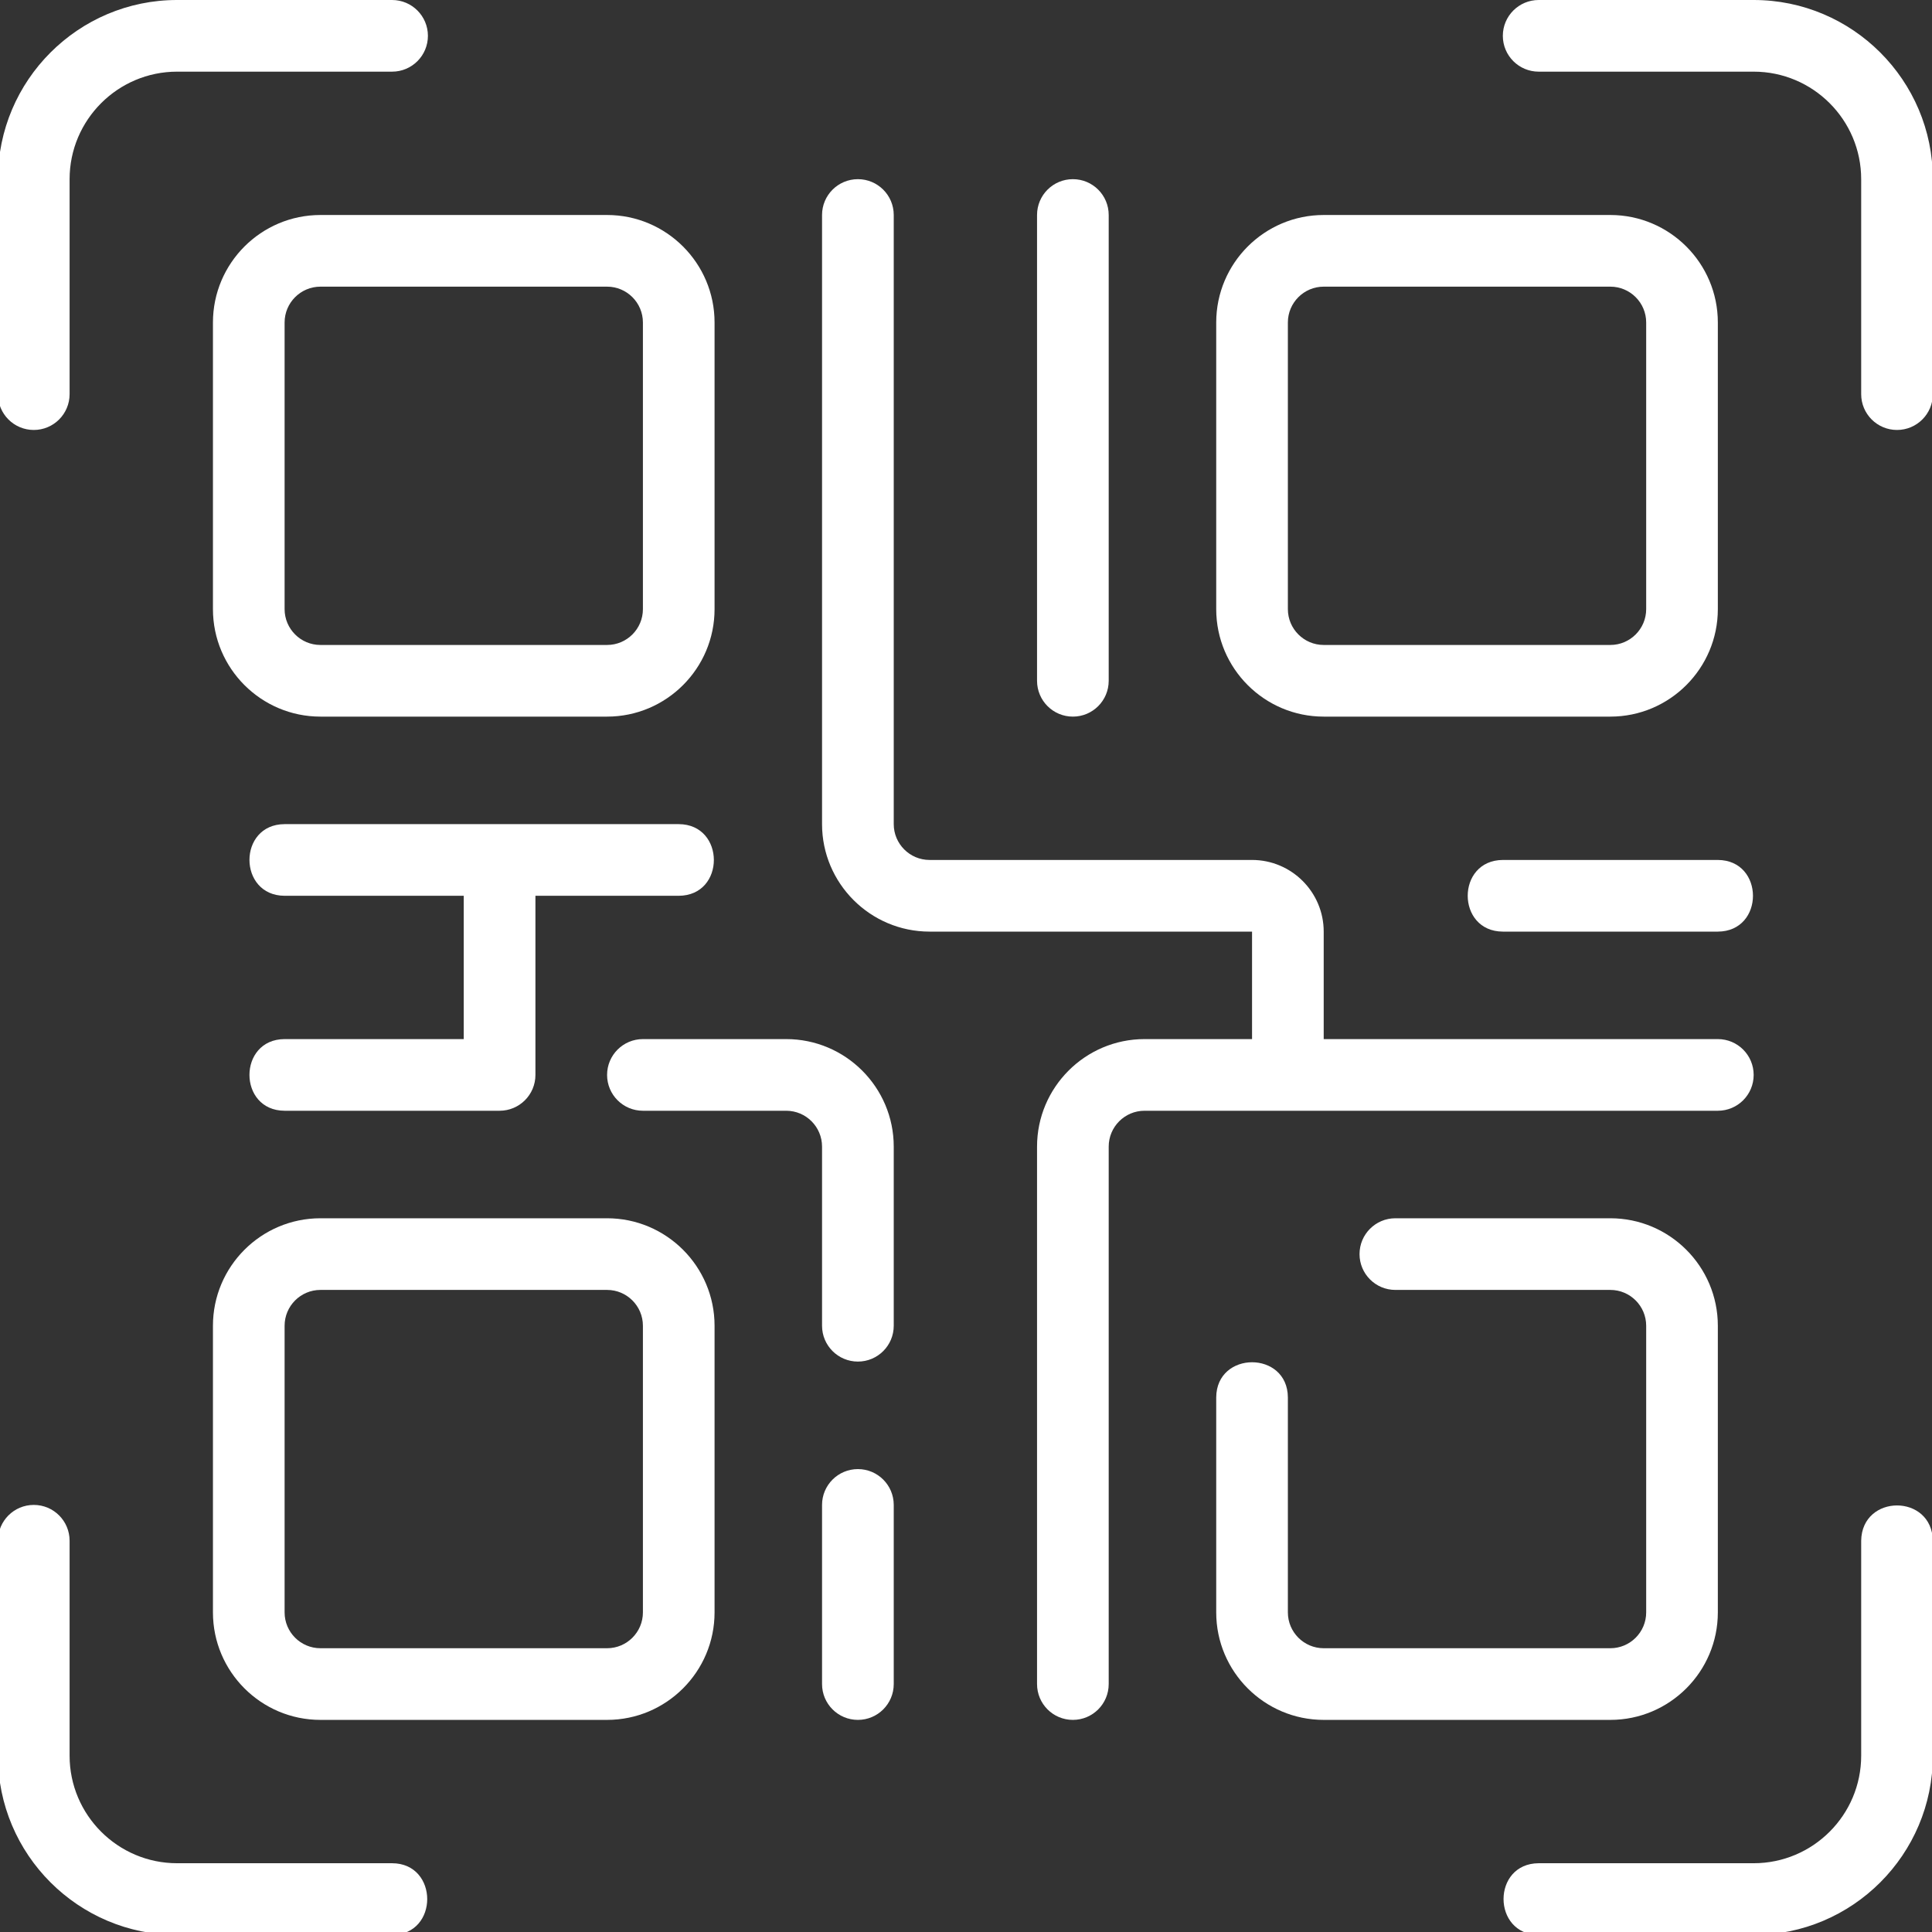
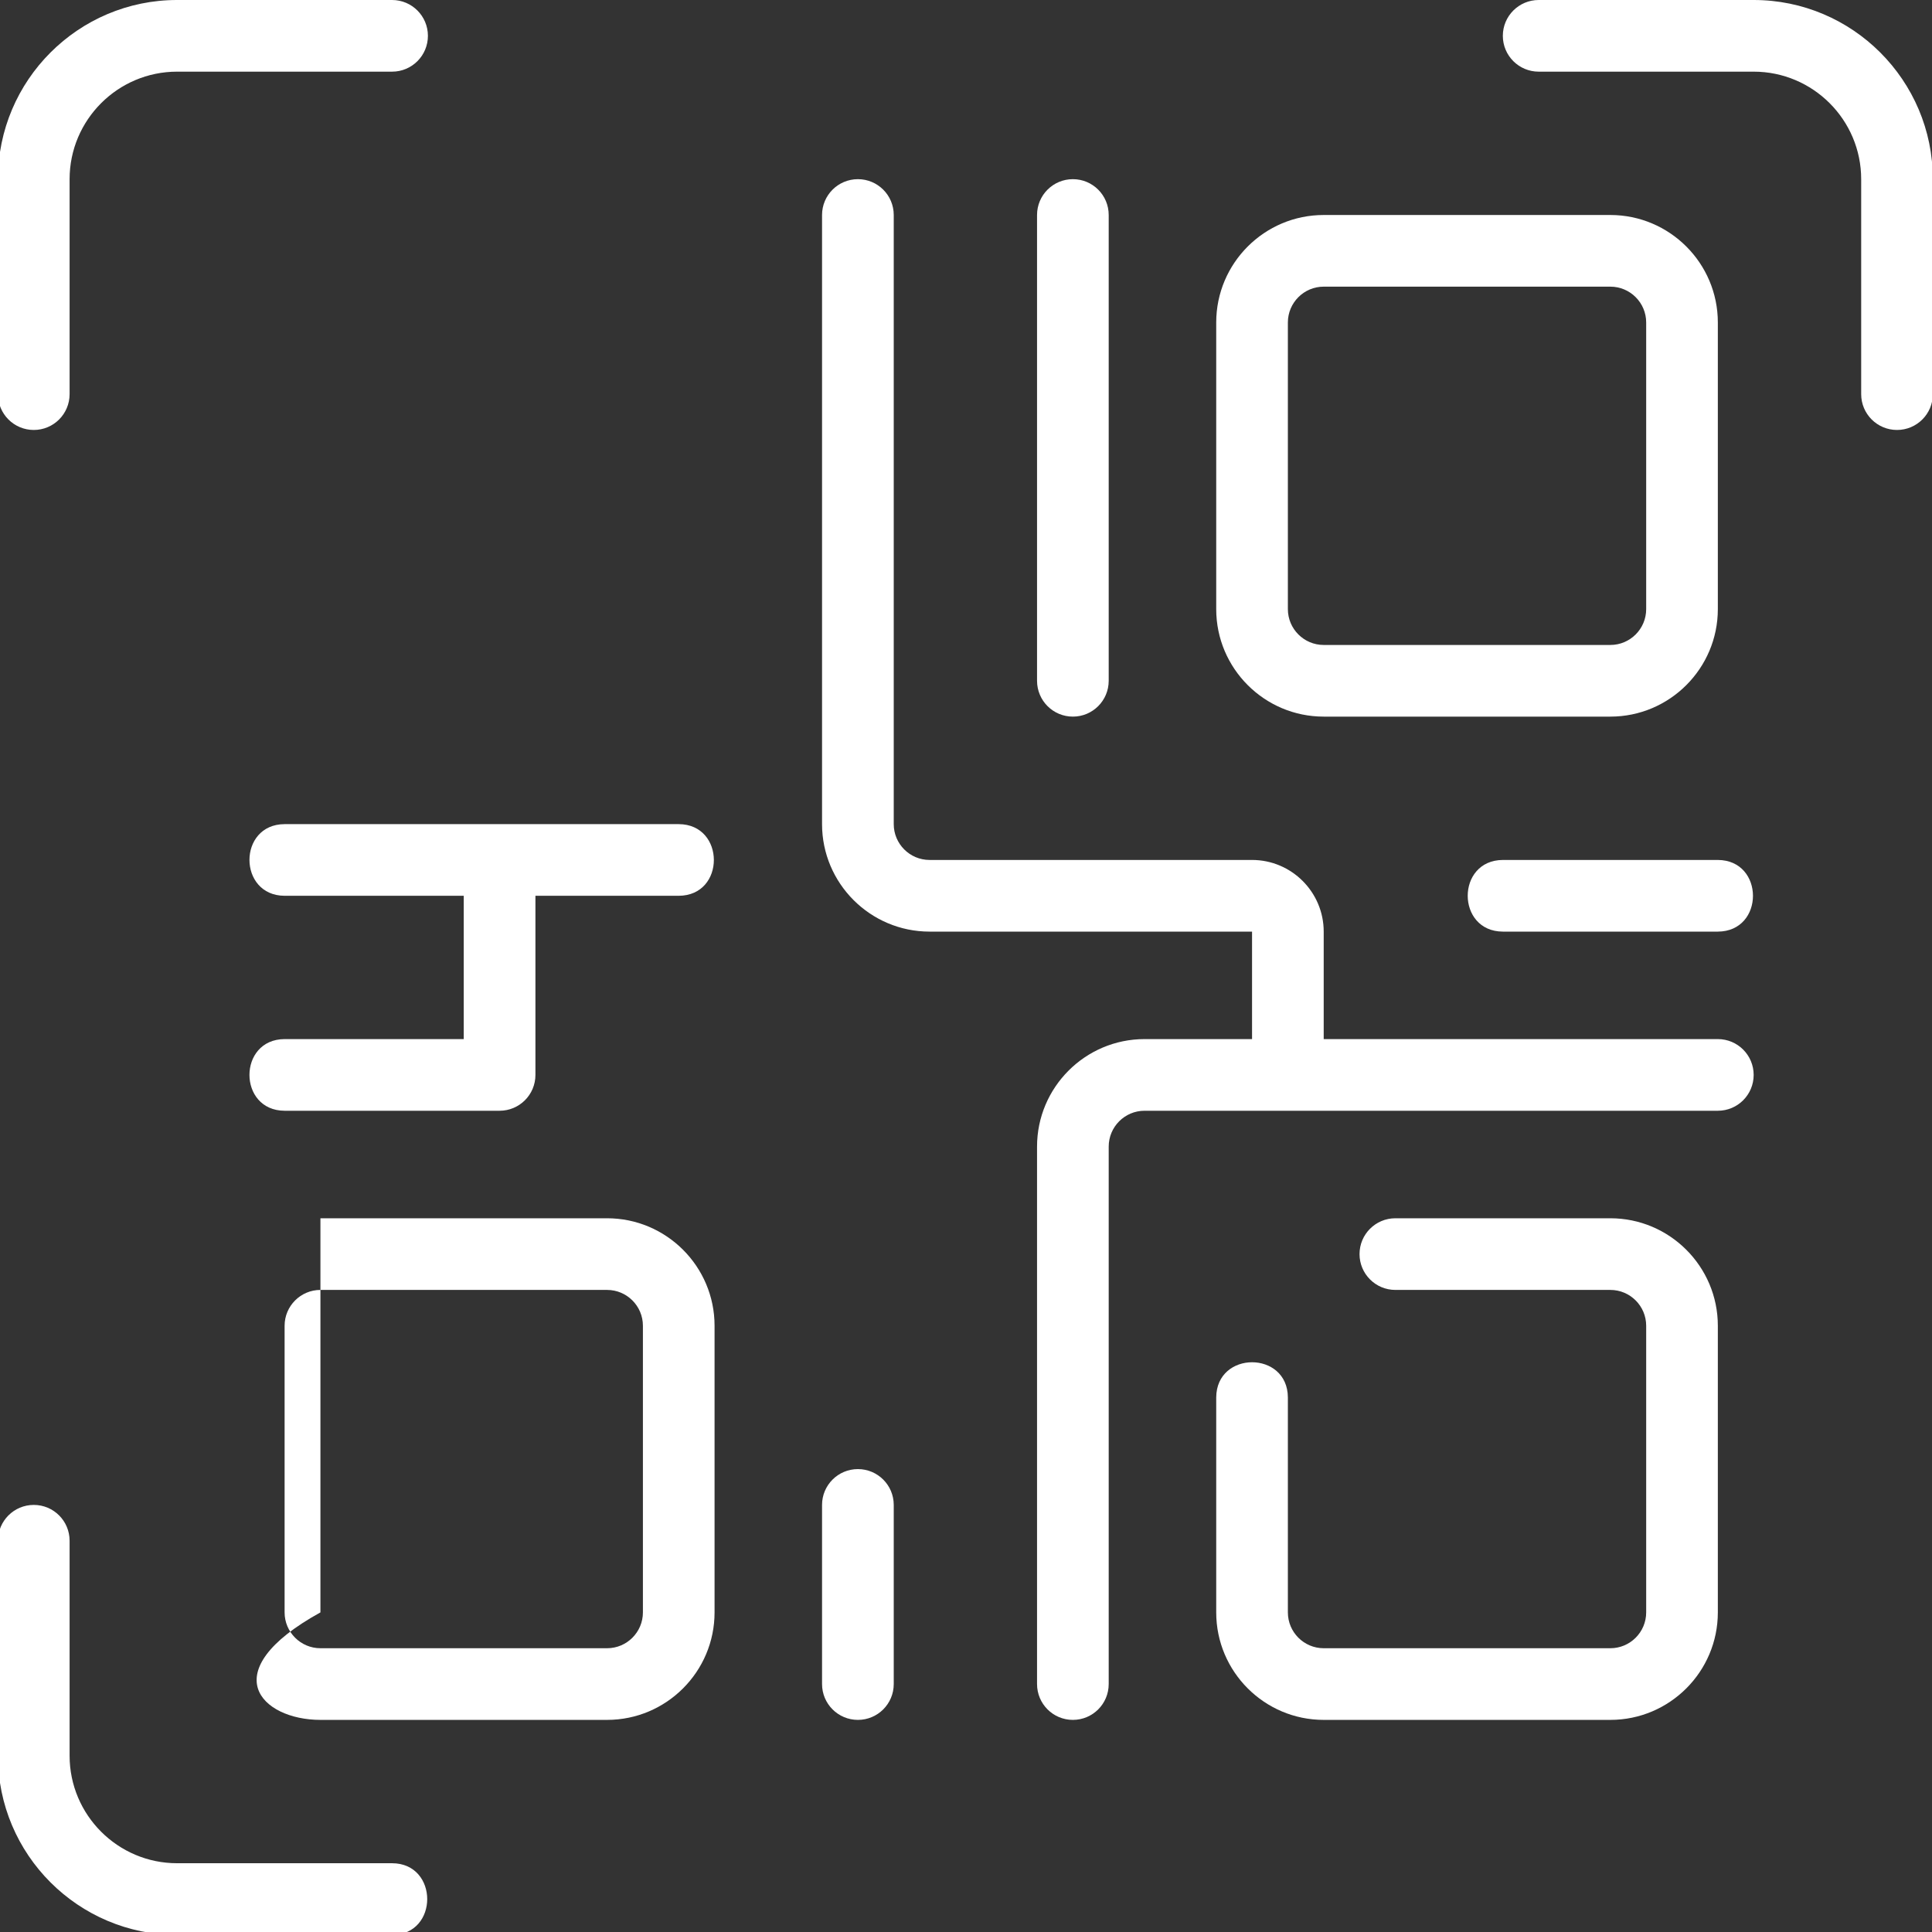
<svg xmlns="http://www.w3.org/2000/svg" width="314" height="314" viewBox="0 0 314 314" fill="none">
  <rect x="0" y="0" width="314" height="314" fill="#333333" stroke="none" />
  <g clip-path="url(#clip0_1436_3519)">
    <path d="M285.016 0H250.078C246.859 0 244.25 2.609 244.25 5.823C244.25 9.042 246.859 11.646 250.078 11.646H285.016C294.651 11.646 302.49 19.484 302.49 29.12V64.057C302.49 67.276 305.094 69.88 308.313 69.88C311.531 69.88 314.135 67.276 314.135 64.057V29.12C314.135 13.062 301.073 0 285.016 0Z" fill="white" />
    <path d="M63.724 302.823H28.781C19.151 302.823 11.312 294.984 11.312 285.349V250.411C11.312 247.193 8.708 244.588 5.489 244.588C2.271 244.588 -0.333 247.193 -0.333 250.411V285.349C-0.333 301.406 12.729 314.469 28.781 314.469H63.724C71.359 314.443 71.317 302.838 63.724 302.823Z" fill="white" />
-     <path d="M302.49 250.412V285.349C302.49 294.985 294.651 302.823 285.016 302.823H250.078C242.448 302.86 242.474 314.432 250.078 314.469H285.016C301.073 314.469 314.135 301.406 314.135 285.349V250.412C314.01 242.74 302.599 242.781 302.49 250.412Z" fill="white" />
    <path d="M5.489 69.88C8.708 69.88 11.312 67.276 11.312 64.057V29.12C11.312 19.484 19.151 11.646 28.781 11.646H63.724C66.942 11.646 69.547 9.042 69.547 5.823C69.547 2.609 66.942 0 63.724 0H28.781C12.729 0 -0.333 13.062 -0.333 29.12V64.057C-0.333 67.276 2.271 69.88 5.489 69.88Z" fill="white" />
-     <path d="M34.609 52.412V99C34.609 108.636 42.443 116.469 52.078 116.469H98.667C108.297 116.469 116.135 108.636 116.135 99V52.412C116.135 42.776 108.297 34.943 98.667 34.943H52.078C42.443 34.943 34.609 42.776 34.609 52.412ZM104.49 52.412V99C104.49 102.208 101.88 104.823 98.667 104.823H52.078C48.865 104.823 46.255 102.208 46.255 99V52.412C46.255 49.203 48.865 46.589 52.078 46.589H98.667C101.88 46.589 104.49 49.203 104.49 52.412Z" fill="white" />
    <path d="M215.136 116.469H261.724C271.354 116.469 279.193 108.636 279.193 99V52.412C279.193 42.776 271.354 34.943 261.724 34.943H215.136C205.5 34.943 197.667 42.776 197.667 52.412V99C197.667 108.636 205.5 116.469 215.136 116.469ZM209.313 52.412C209.313 49.203 211.922 46.589 215.136 46.589H261.724C264.938 46.589 267.547 49.203 267.547 52.412V99C267.547 102.208 264.938 104.823 261.724 104.823H215.136C211.922 104.823 209.313 102.208 209.313 99V52.412Z" fill="white" />
-     <path d="M98.667 198H52.078C42.443 198 34.609 205.833 34.609 215.469V262.057C34.609 271.693 42.443 279.526 52.078 279.526H98.667C108.297 279.526 116.135 271.693 116.135 262.057V215.469C116.135 205.833 108.297 198 98.667 198ZM104.49 262.057C104.49 265.266 101.88 267.88 98.667 267.88H52.078C48.865 267.88 46.255 265.266 46.255 262.057V215.469C46.255 212.26 48.865 209.646 52.078 209.646H98.667C101.88 209.646 104.49 212.26 104.49 215.469V262.057Z" fill="white" />
+     <path d="M98.667 198H52.078V262.057C34.609 271.693 42.443 279.526 52.078 279.526H98.667C108.297 279.526 116.135 271.693 116.135 262.057V215.469C116.135 205.833 108.297 198 98.667 198ZM104.49 262.057C104.49 265.266 101.88 267.88 98.667 267.88H52.078C48.865 267.88 46.255 265.266 46.255 262.057V215.469C46.255 212.26 48.865 209.646 52.078 209.646H98.667C101.88 209.646 104.49 212.26 104.49 215.469V262.057Z" fill="white" />
    <path d="M279.193 262.057V215.469C279.193 205.833 271.354 198 261.724 198H226.782C223.563 198 220.959 200.609 220.959 203.823C220.959 207.036 223.563 209.646 226.782 209.646H261.724C264.938 209.646 267.547 212.26 267.547 215.469V262.057C267.547 265.266 264.938 267.88 261.724 267.88H215.136C211.922 267.88 209.313 265.266 209.313 262.057V227.115C209.271 219.495 197.714 219.5 197.667 227.115V262.057C197.667 271.693 205.5 279.526 215.136 279.526H261.724C271.354 279.526 279.193 271.693 279.193 262.057Z" fill="white" />
    <path d="M174.37 116.469C177.589 116.469 180.193 113.864 180.193 110.646V34.943C180.193 31.724 177.589 29.12 174.37 29.12C171.151 29.12 168.547 31.724 168.547 34.943V110.646C168.547 113.864 171.151 116.469 174.37 116.469Z" fill="white" />
    <path d="M46.255 168.88C38.636 168.912 38.641 180.495 46.255 180.526H81.193C84.412 180.526 87.021 177.922 87.021 174.703C87.021 174.703 87.021 155.521 87.021 145.589H110.313C117.943 145.557 117.906 133.969 110.313 133.943H46.255C38.625 133.974 38.656 145.557 46.255 145.589H75.37V168.88H46.255Z" fill="white" />
    <path d="M279.193 180.526C282.412 180.526 285.016 177.922 285.016 174.703C285.016 171.489 282.412 168.88 279.193 168.88H215.136V151.411C215.136 144.989 209.907 139.765 203.49 139.765H151.078C147.865 139.765 145.256 137.151 145.256 133.943V34.943C145.256 31.724 142.646 29.12 139.433 29.12C136.214 29.12 133.604 31.724 133.604 34.943V133.943C133.604 143.573 141.443 151.411 151.078 151.411H203.49V168.88H186.016C176.386 168.88 168.547 176.719 168.547 186.354V273.703C168.547 276.922 171.151 279.526 174.37 279.526C177.589 279.526 180.193 276.922 180.193 273.703V186.354C180.193 183.14 182.802 180.526 186.016 180.526H279.193Z" fill="white" />
    <path d="M244.256 139.766C236.631 139.797 236.646 151.38 244.25 151.411H279.193C286.818 151.38 286.797 139.797 279.193 139.766C279.193 139.766 244.25 139.766 244.256 139.766Z" fill="white" />
-     <path d="M127.782 168.88H104.49C101.271 168.88 98.667 171.49 98.667 174.703C98.667 177.922 101.271 180.526 104.49 180.526H127.782C130.995 180.526 133.604 183.141 133.604 186.354V215.469C133.604 218.688 136.214 221.292 139.433 221.292C142.646 221.292 145.256 218.688 145.256 215.469V186.354C145.256 176.719 137.417 168.88 127.782 168.88Z" fill="white" />
    <path d="M139.433 238.766C136.214 238.766 133.604 241.37 133.604 244.589V273.703C133.604 276.922 136.214 279.526 139.433 279.526C142.646 279.526 145.256 276.922 145.256 273.703V244.589C145.256 241.37 142.646 238.766 139.433 238.766Z" fill="white" />
  </g>
  <defs>
    <clipPath id="clip0_1436_3519">
      <rect width="314" height="314" fill="white" />
    </clipPath>
  </defs>
</svg>